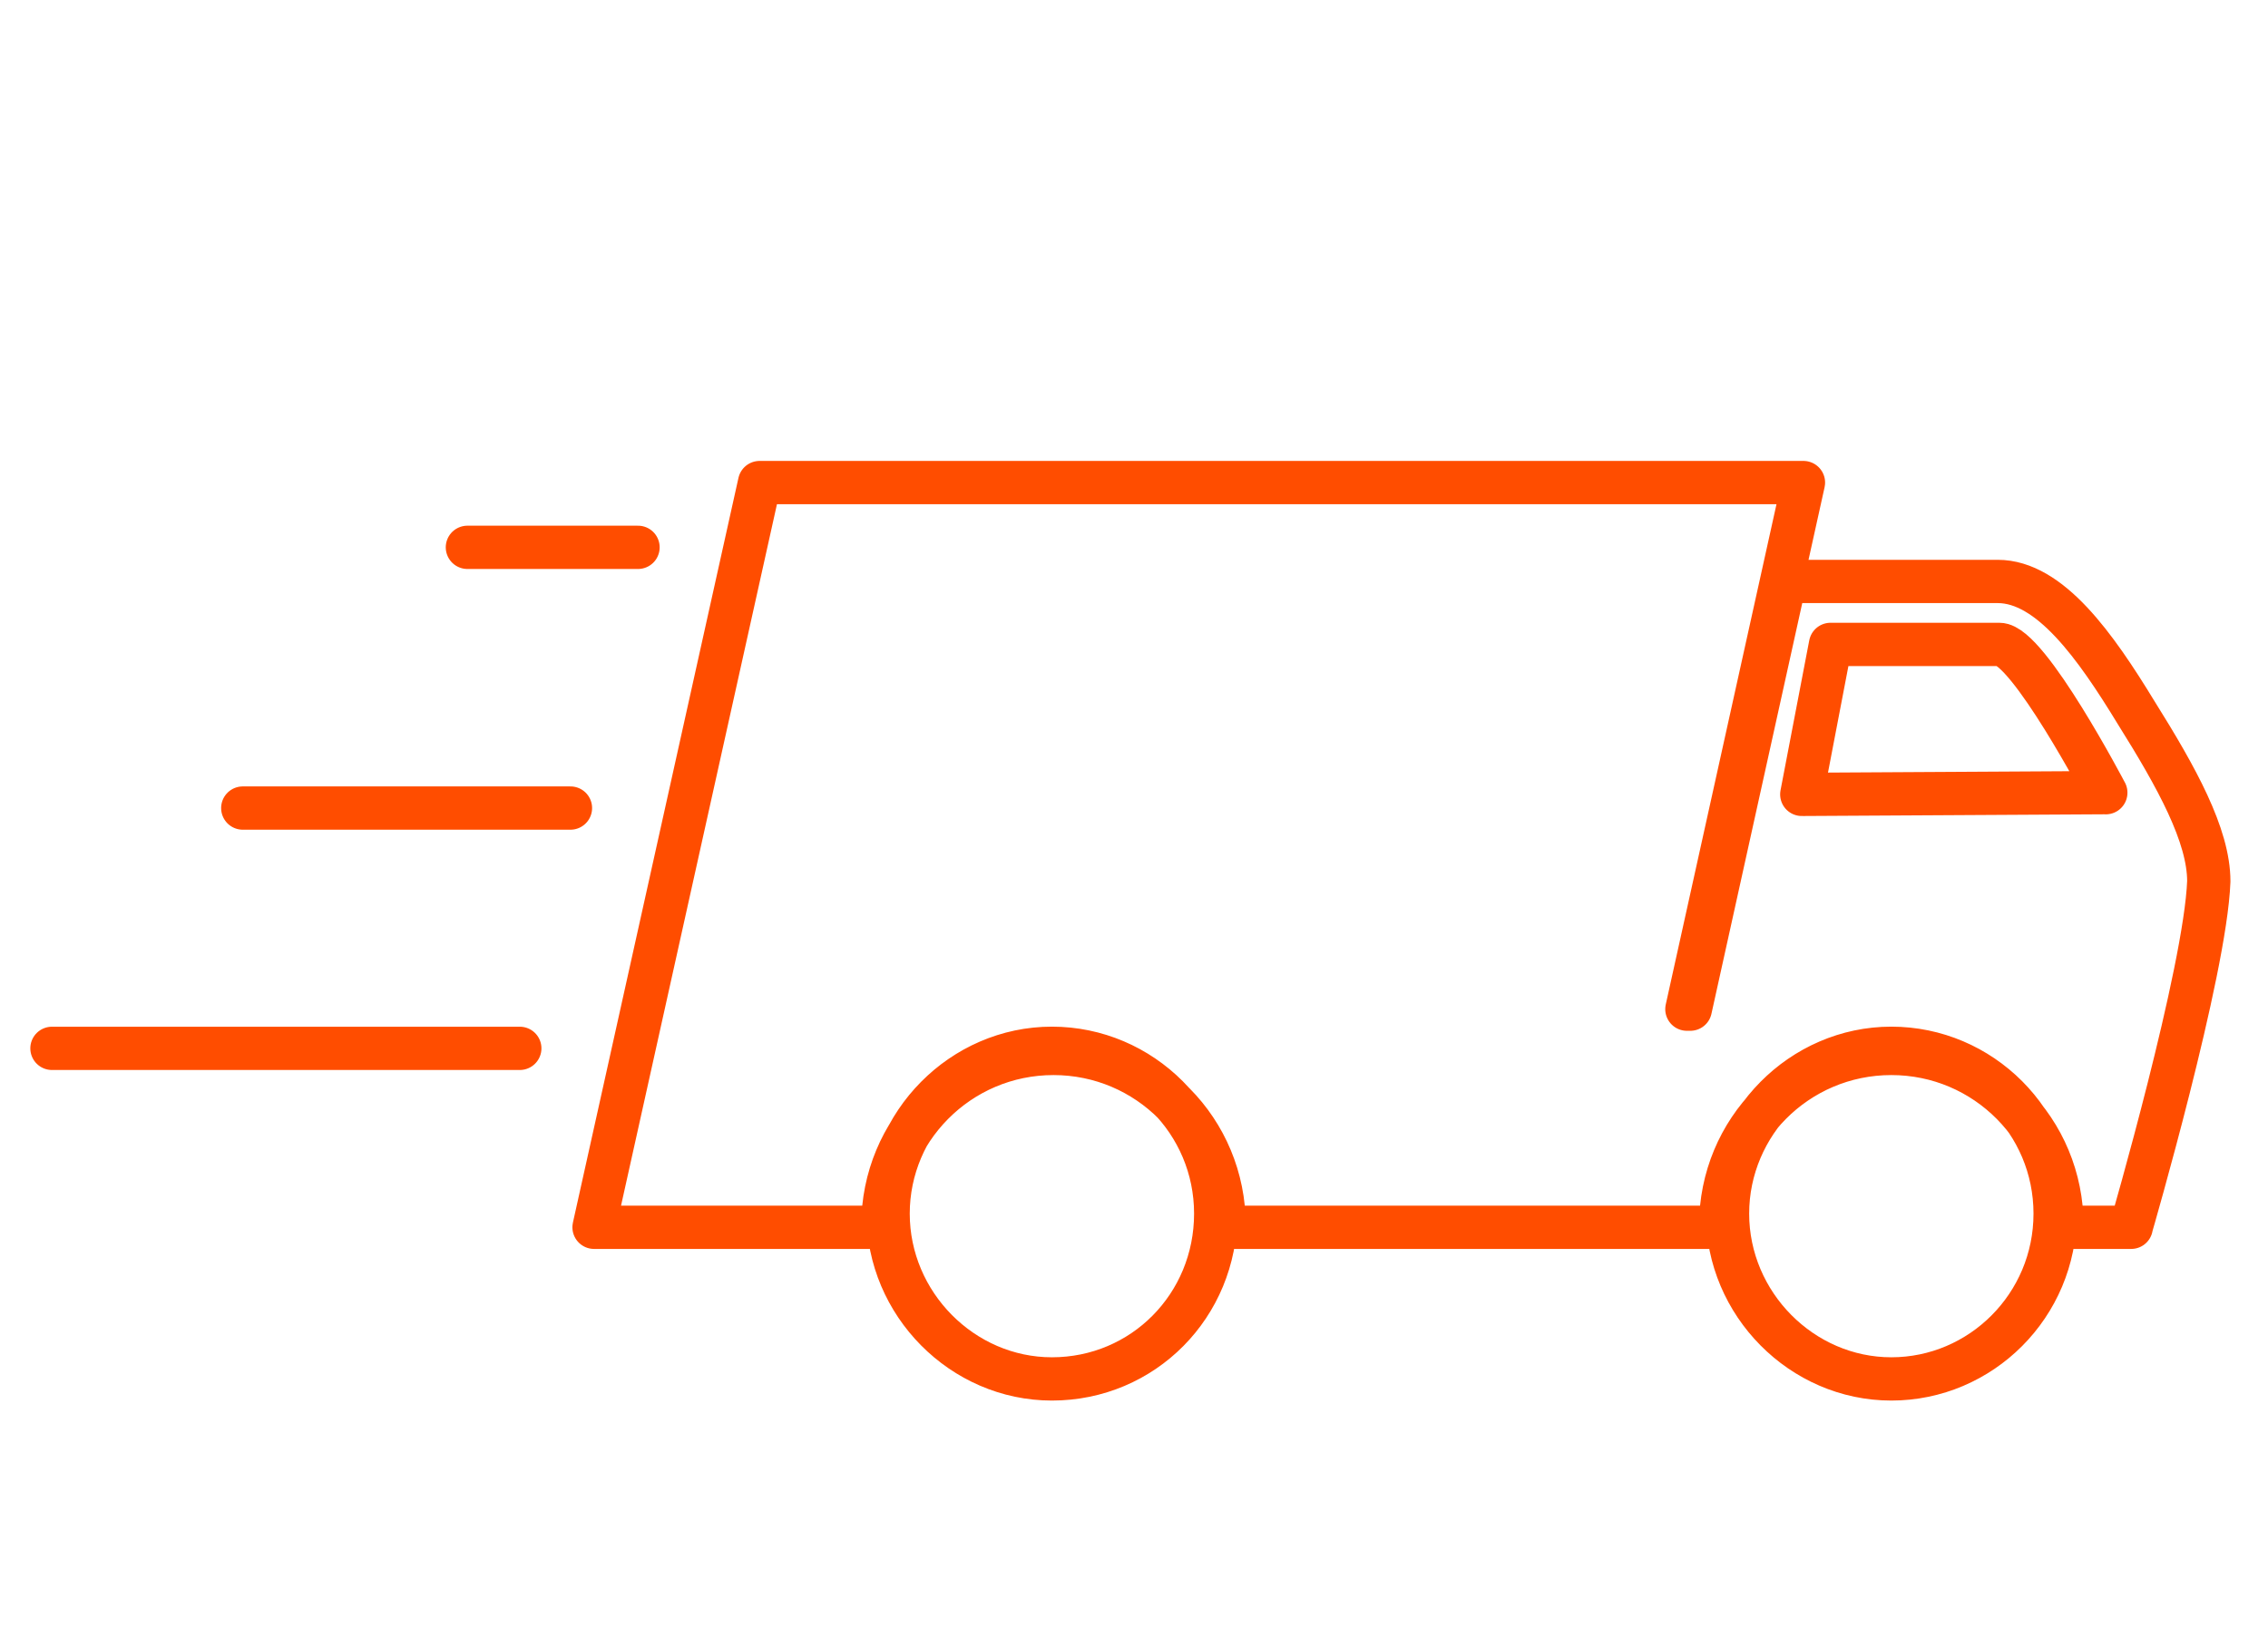
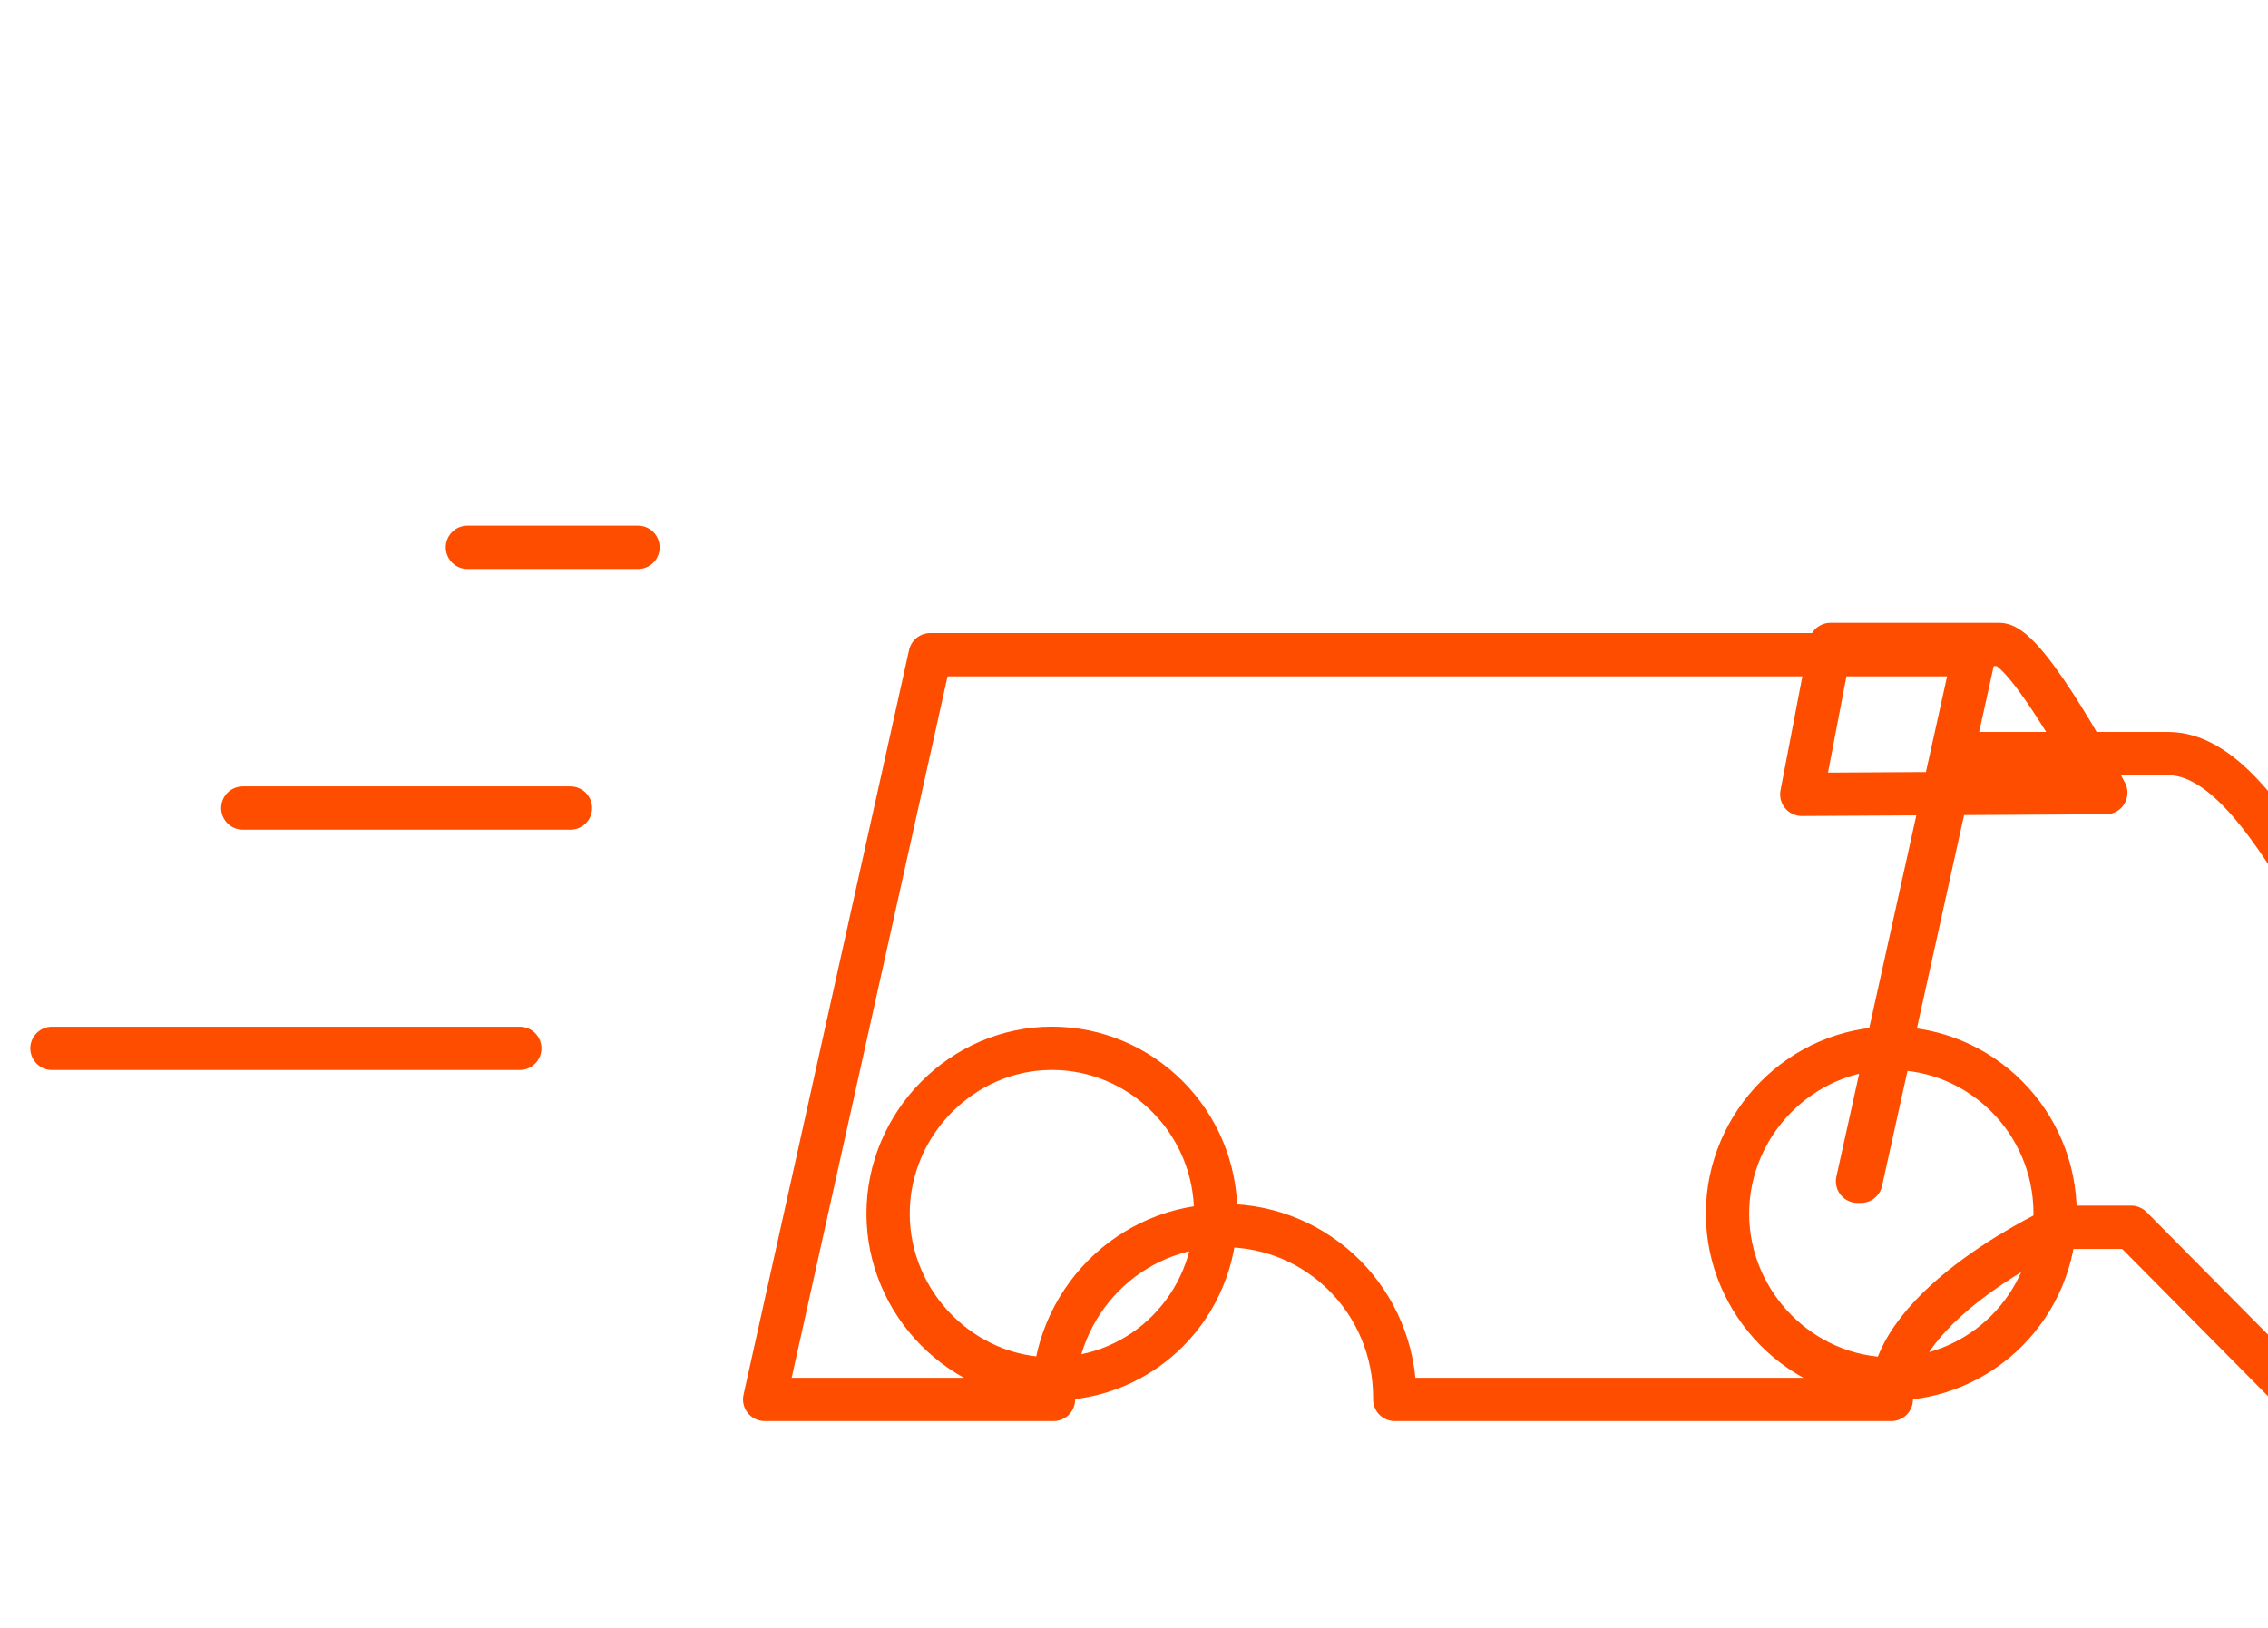
<svg xmlns="http://www.w3.org/2000/svg" id="a" width="366.21" height="262.87" viewBox="0 0 366.21 262.87">
-   <path d="M103.02,88.4h-27.55M83.93,169.32H8.39M39.2,130.51h52.91M344.12,198.22h-11.18v-.28c0-15.41-12.27-27.8-27.55-27.8s-27.55,12.39-27.55,27.8v.28h-80.18v-.28c0-15.41-12.27-27.8-27.55-27.8s-27.55,12.39-27.55,27.8v.28h-46.64l26.73-120.28h168.55l-18.82,85.05h.55l15.27-69.08h34.36c8.45,0,15.82,10.46,22.36,21.19,6.55,10.46,11.73,19.82,11.73,27.25-.55,14.59-12.55,55.87-12.55,55.87ZM340.02,128.03s-12.55-23.95-17.18-23.95h-27.27l-4.64,24.22,49.09-.28ZM196.3,196.01c0-14.86-12-26.7-26.45-26.7s-26.45,12.11-26.45,26.7,12,26.7,26.45,26.7c14.73,0,26.45-11.84,26.45-26.7ZM331.84,196.01c0-14.86-12-26.7-26.45-26.7s-26.45,12.11-26.45,26.7,12,26.7,26.45,26.7c14.45,0,26.45-11.84,26.45-26.7Z" fill="none" stroke="#ff4d00" stroke-linecap="round" stroke-linejoin="round" stroke-width="6.99" />
+   <path d="M103.02,88.4h-27.55M83.93,169.32H8.39M39.2,130.51h52.91M344.12,198.22h-11.18v-.28s-27.55,12.39-27.55,27.8v.28h-80.18v-.28c0-15.41-12.27-27.8-27.55-27.8s-27.55,12.39-27.55,27.8v.28h-46.64l26.73-120.28h168.55l-18.82,85.05h.55l15.27-69.08h34.36c8.45,0,15.82,10.46,22.36,21.19,6.55,10.46,11.73,19.82,11.73,27.25-.55,14.59-12.55,55.87-12.55,55.87ZM340.02,128.03s-12.55-23.95-17.18-23.95h-27.27l-4.64,24.22,49.09-.28ZM196.3,196.01c0-14.86-12-26.7-26.45-26.7s-26.45,12.11-26.45,26.7,12,26.7,26.45,26.7c14.73,0,26.45-11.84,26.45-26.7ZM331.84,196.01c0-14.86-12-26.7-26.45-26.7s-26.45,12.11-26.45,26.7,12,26.7,26.45,26.7c14.45,0,26.45-11.84,26.45-26.7Z" fill="none" stroke="#ff4d00" stroke-linecap="round" stroke-linejoin="round" stroke-width="6.99" />
</svg>